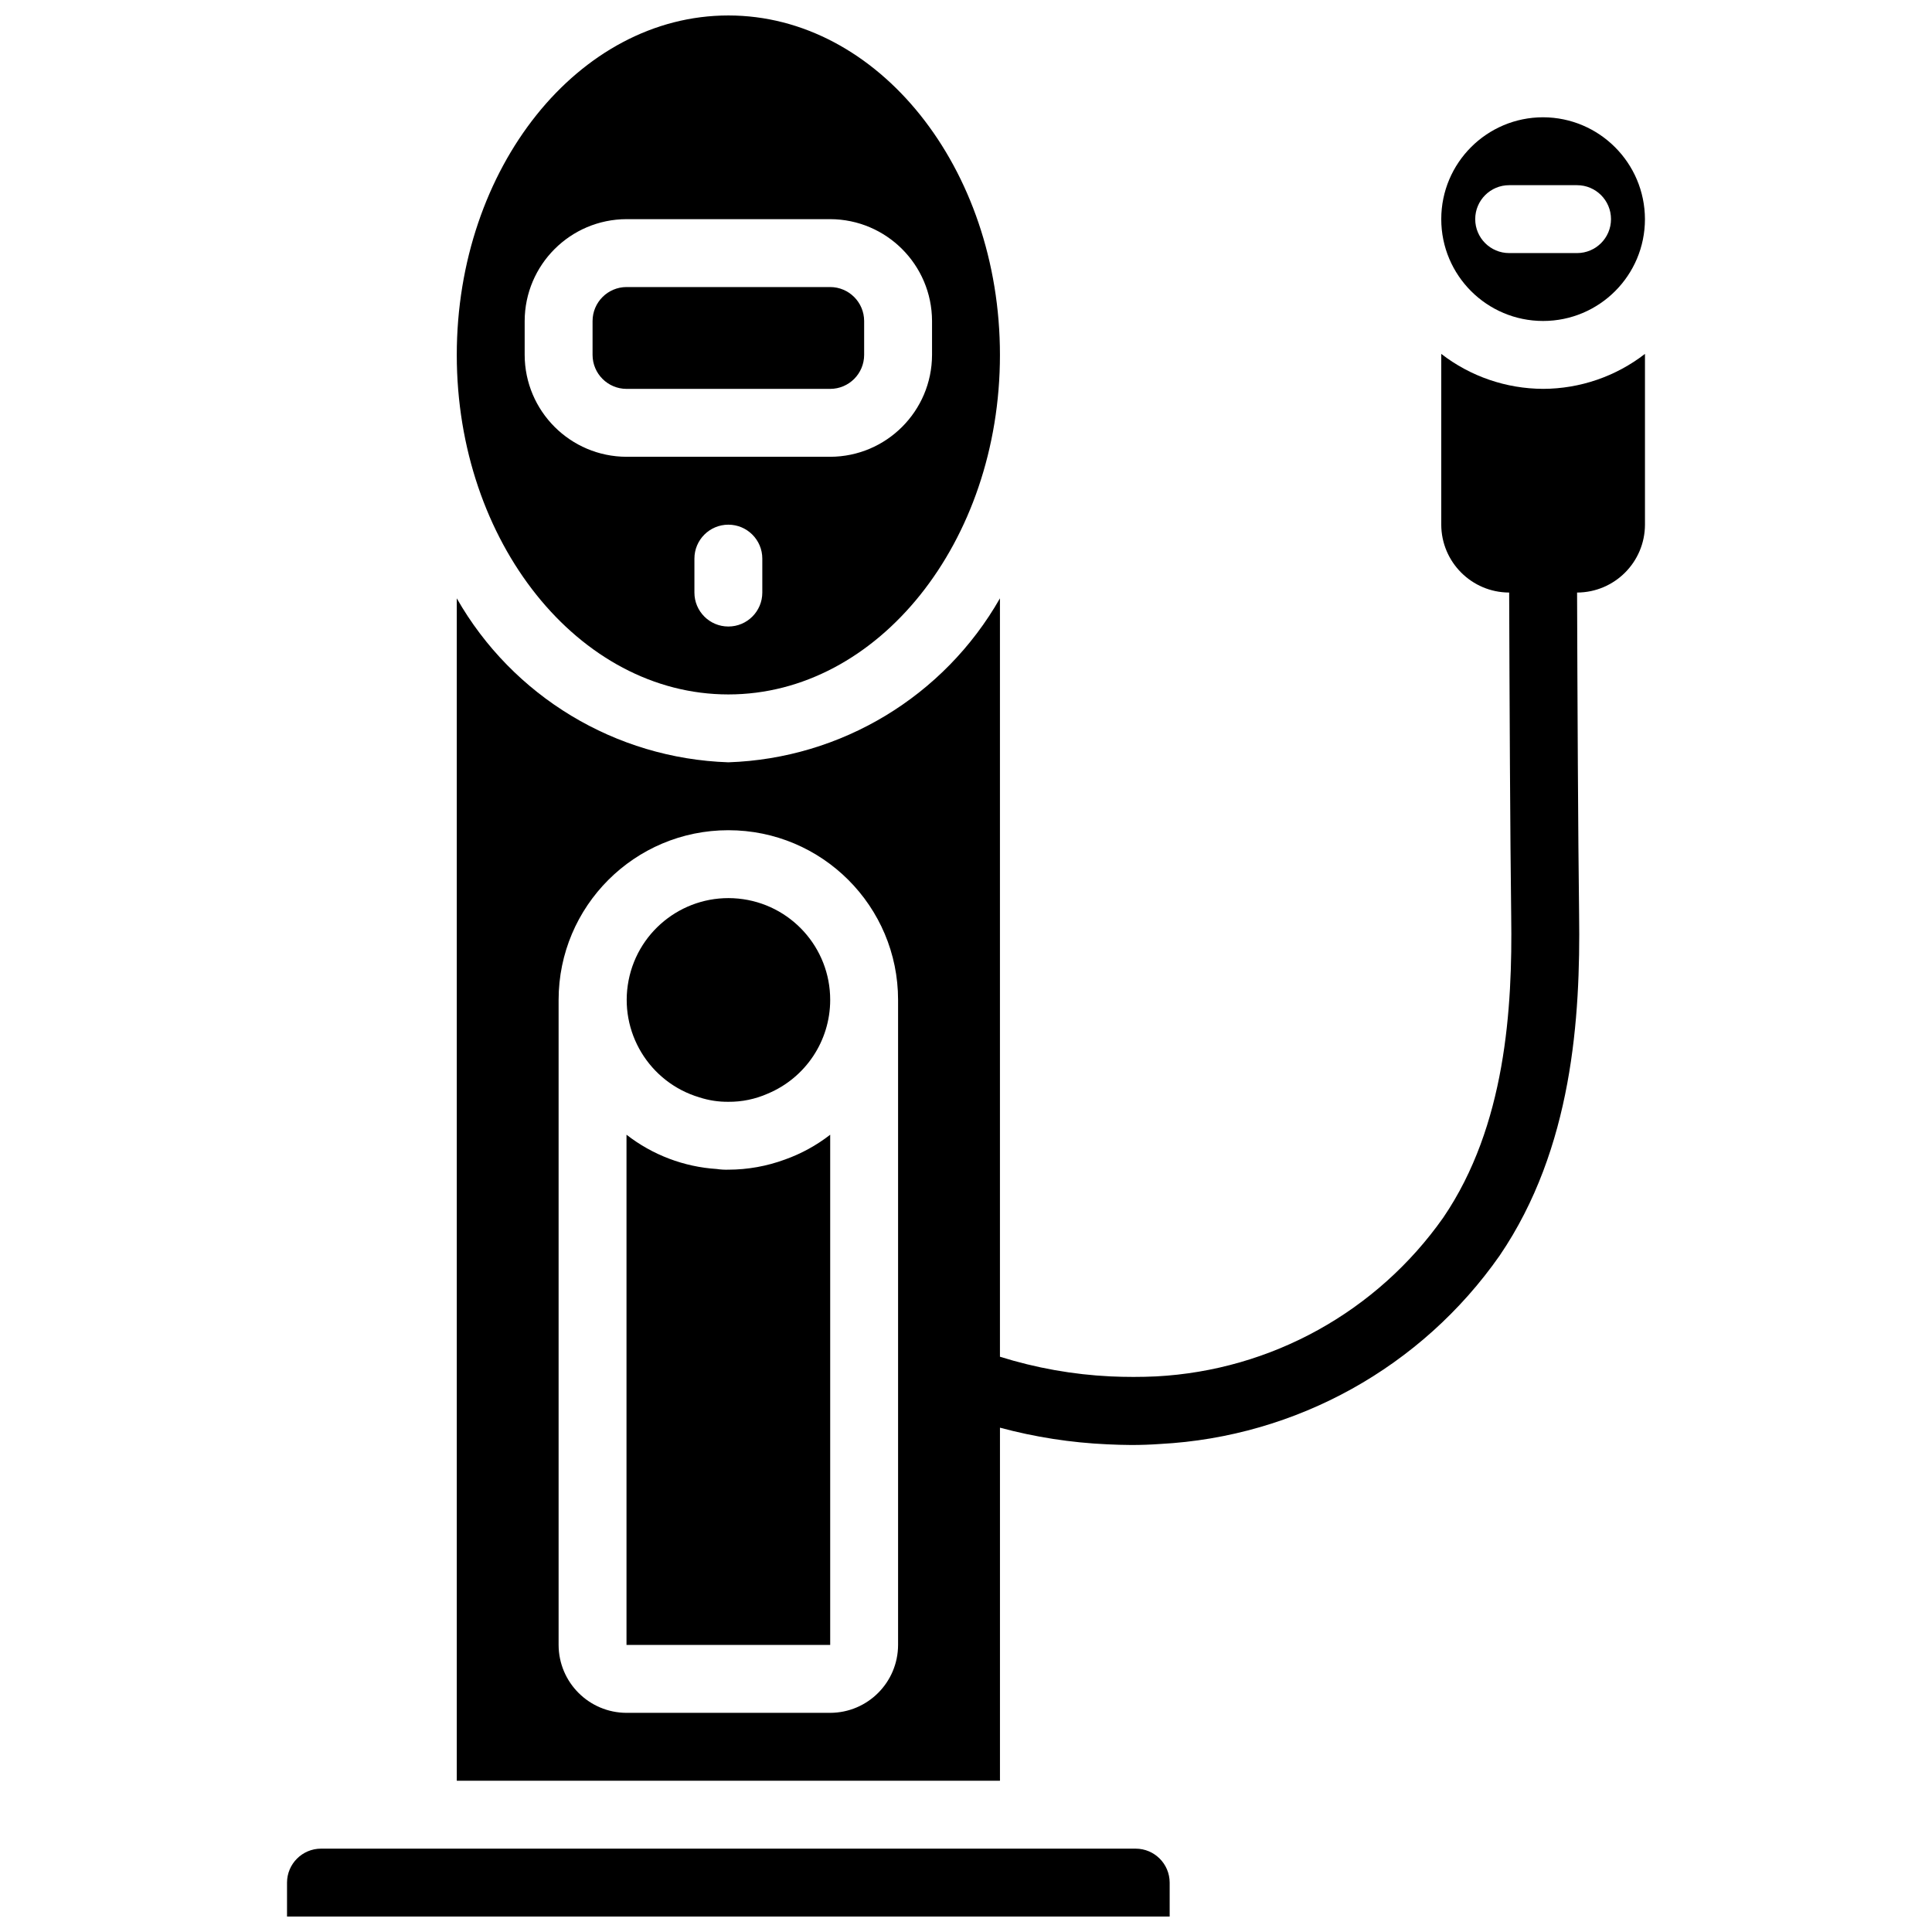
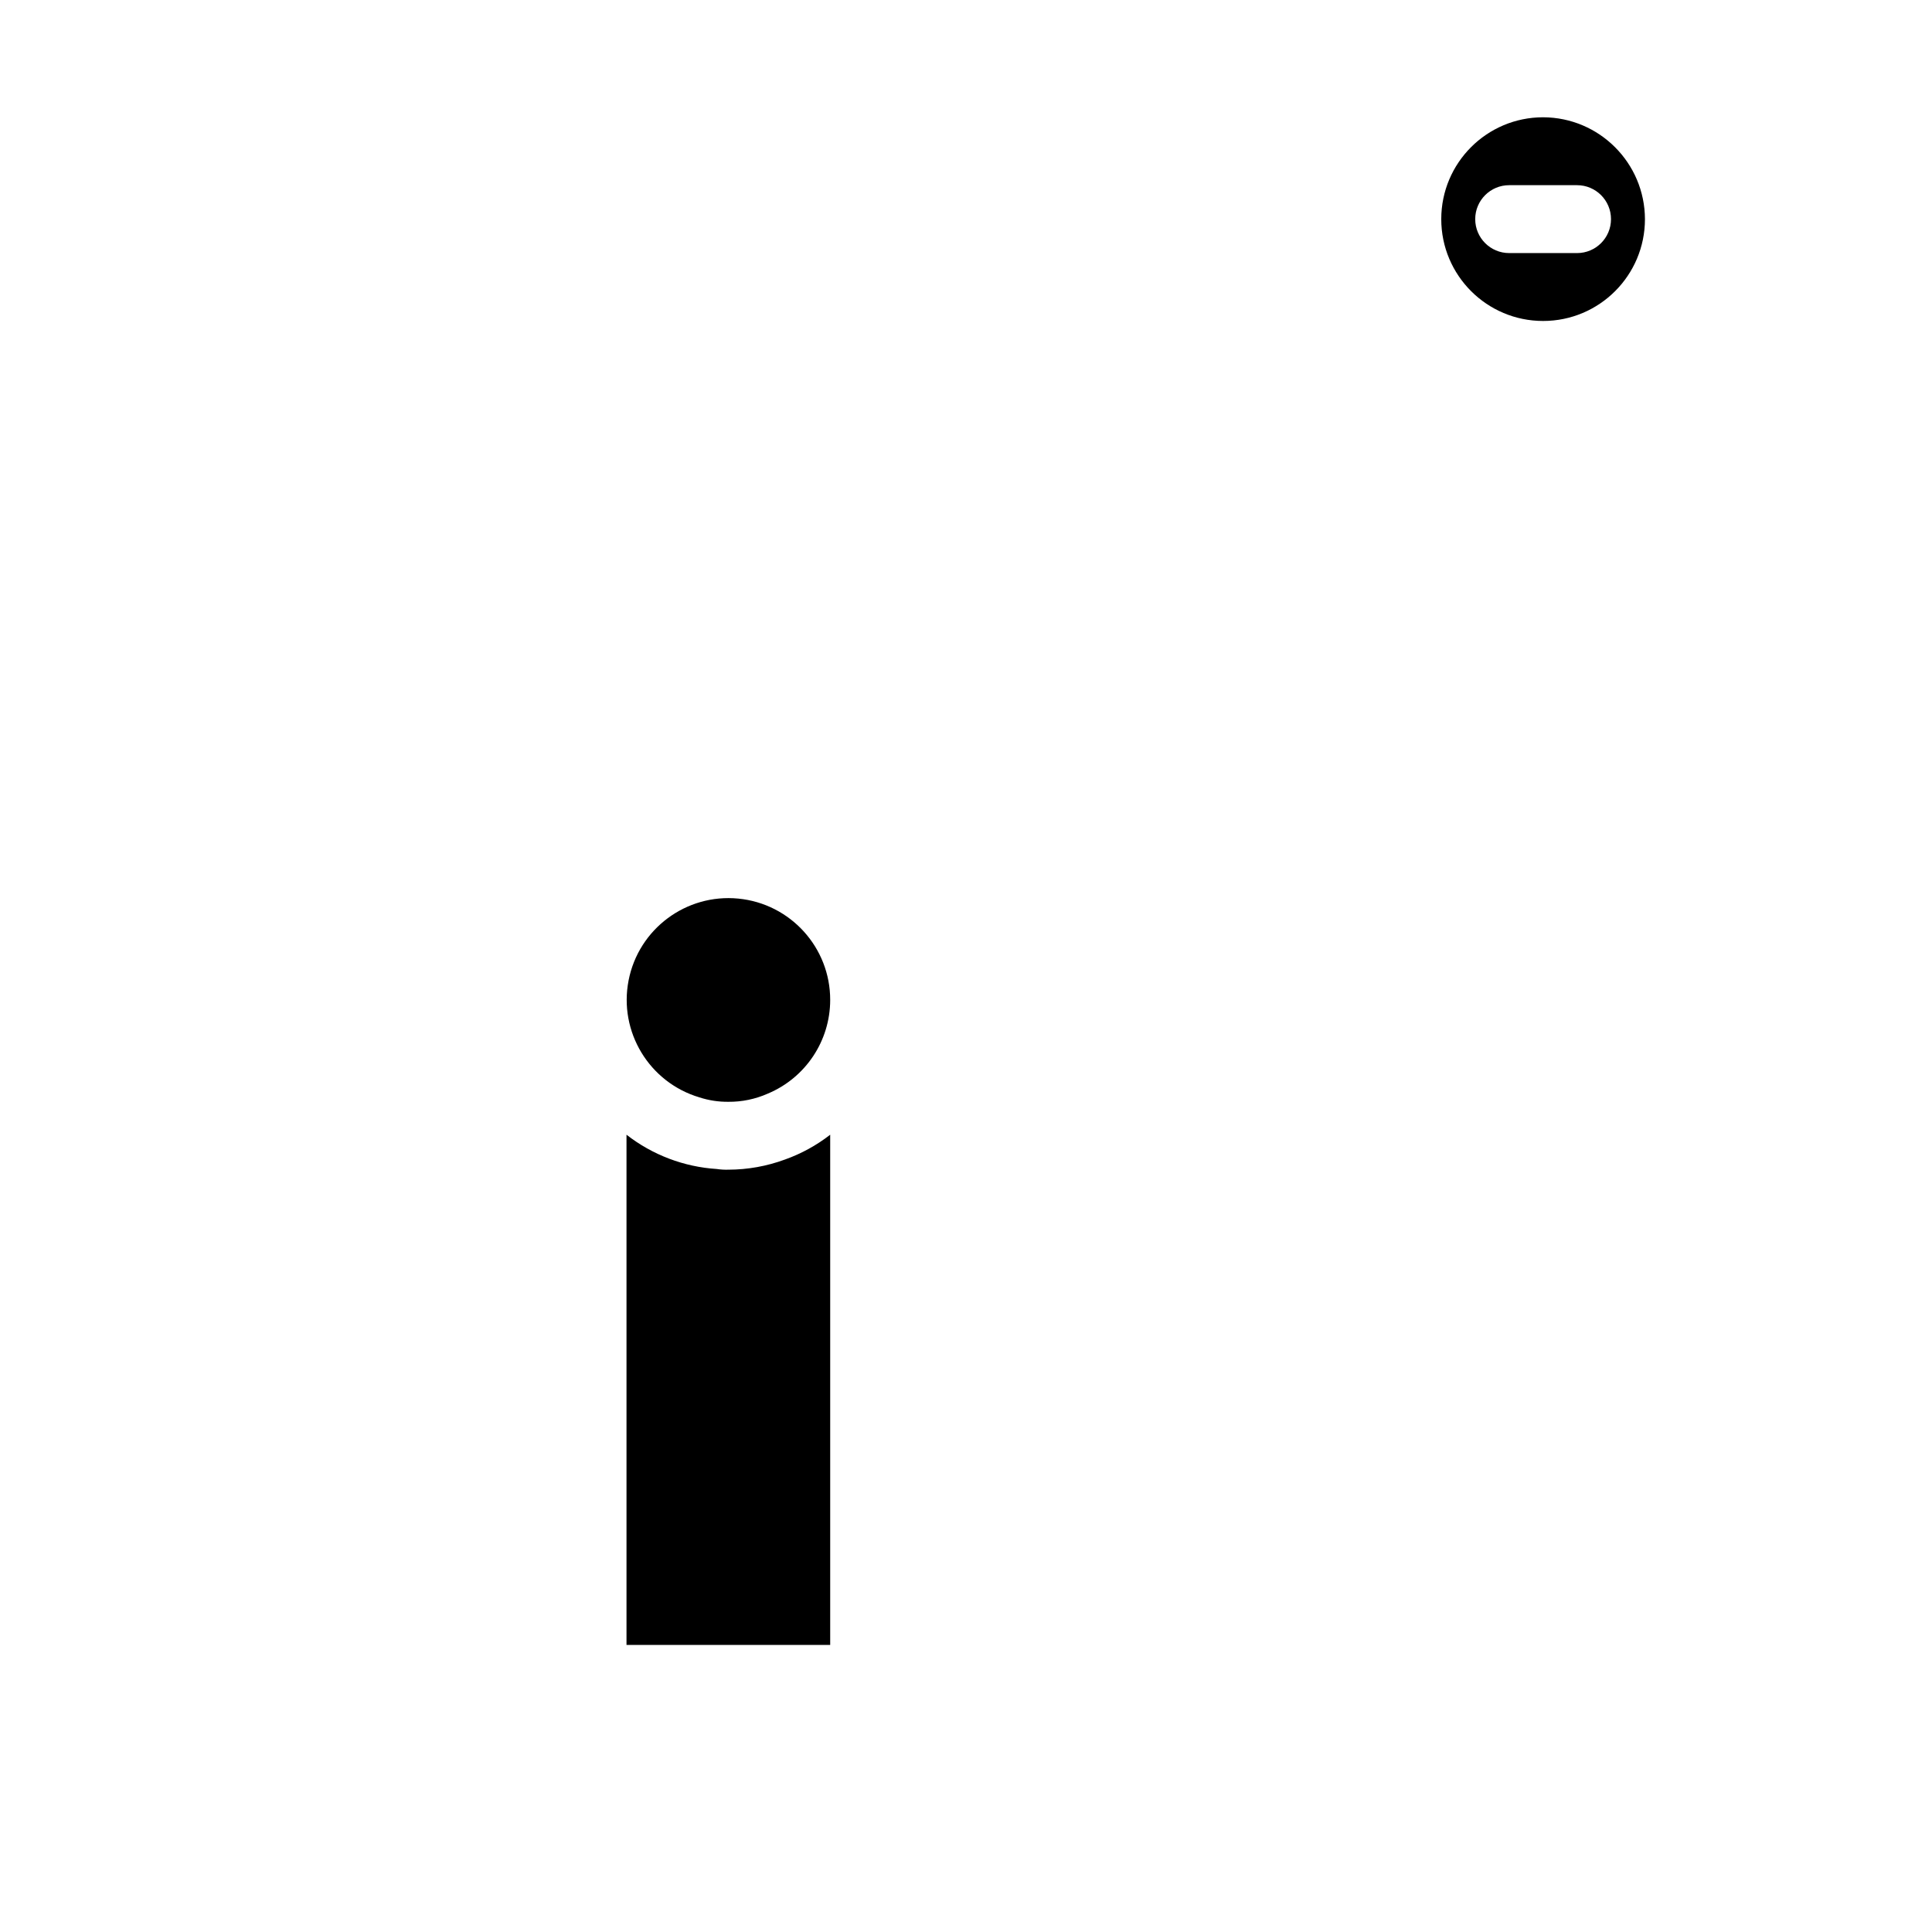
<svg xmlns="http://www.w3.org/2000/svg" width="800px" height="800px" version="1.1" viewBox="144 144 512 512">
  <defs>
    <clipPath id="a">
-       <path d="m220 148.09h234v503.81h-234z" />
-     </clipPath>
+       </clipPath>
  </defs>
  <g clip-path="url(#a)">
    <path d="m444.98 633.91h-215.92c-4.961 0.016-8.98 4.035-8.996 8.996v8.996h233.91v-8.996c-0.012-4.961-4.031-8.98-8.996-8.996zm-80.969-413.84h-53.98c-4.961 0.016-8.98 4.035-8.996 8.996v8.996c0.016 4.965 4.035 8.984 8.996 8.996h53.98c4.965-0.012 8.98-4.031 8.996-8.996v-8.996c-0.016-4.961-4.031-8.98-8.996-8.996zm0 0h-53.98c-4.961 0.016-8.98 4.035-8.996 8.996v8.996c0.016 4.965 4.035 8.984 8.996 8.996h53.98c4.965-0.012 8.98-4.031 8.996-8.996v-8.996c-0.016-4.961-4.031-8.98-8.996-8.996zm0 0h-53.98c-4.961 0.016-8.98 4.035-8.996 8.996v8.996c0.016 4.965 4.035 8.984 8.996 8.996h53.98c4.965-0.012 8.98-4.031 8.996-8.996v-8.996c-0.016-4.961-4.031-8.98-8.996-8.996zm0 0h-53.98c-4.961 0.016-8.98 4.035-8.996 8.996v8.996c0.016 4.965 4.035 8.984 8.996 8.996h53.98c4.965-0.012 8.98-4.031 8.996-8.996v-8.996c-0.016-4.961-4.031-8.98-8.996-8.996zm0 0h-53.98c-4.961 0.016-8.98 4.035-8.996 8.996v8.996c0.016 4.965 4.035 8.984 8.996 8.996h53.98c4.965-0.012 8.98-4.031 8.996-8.996v-8.996c-0.016-4.961-4.031-8.98-8.996-8.996zm0 0h-53.98c-4.961 0.016-8.98 4.035-8.996 8.996v8.996c0.016 4.965 4.035 8.984 8.996 8.996h53.98c4.965-0.012 8.98-4.031 8.996-8.996v-8.996c-0.016-4.961-4.031-8.98-8.996-8.996zm0 0h-53.98c-4.961 0.016-8.98 4.035-8.996 8.996v8.996c0.016 4.965 4.035 8.984 8.996 8.996h53.98c4.965-0.012 8.98-4.031 8.996-8.996v-8.996c-0.016-4.961-4.031-8.98-8.996-8.996zm0 0h-53.98c-4.961 0.016-8.98 4.035-8.996 8.996v8.996c0.016 4.965 4.035 8.984 8.996 8.996h53.98c4.965-0.012 8.98-4.031 8.996-8.996v-8.996c-0.016-4.961-4.031-8.98-8.996-8.996zm-26.988-71.973c-39.676 0-71.973 40.395-71.973 89.965 0 49.574 32.297 89.969 71.973 89.969 39.676 0 71.973-40.395 71.973-89.969 0-49.57-32.297-89.965-71.973-89.965zm8.996 152.94c0 4.969-4.027 8.996-8.996 8.996s-8.996-4.027-8.996-8.996v-8.996c0-4.969 4.027-8.996 8.996-8.996s8.996 4.027 8.996 8.996zm17.992-35.984h-53.98c-14.887-0.043-26.945-12.102-26.988-26.992v-8.996c0.043-14.887 12.102-26.945 26.988-26.988h53.98c14.887 0.043 26.945 12.102 26.988 26.988v8.996c-0.043 14.891-12.102 26.949-26.988 26.992zm0-44.984h-53.98c-4.961 0.016-8.98 4.035-8.996 8.996v8.996c0.016 4.965 4.035 8.984 8.996 8.996h53.98c4.965-0.012 8.98-4.031 8.996-8.996v-8.996c-0.016-4.961-4.031-8.98-8.996-8.996zm0 0h-53.98c-4.961 0.016-8.98 4.035-8.996 8.996v8.996c0.016 4.965 4.035 8.984 8.996 8.996h53.98c4.965-0.012 8.98-4.031 8.996-8.996v-8.996c-0.016-4.961-4.031-8.98-8.996-8.996zm0 0h-53.98c-4.961 0.016-8.98 4.035-8.996 8.996v8.996c0.016 4.965 4.035 8.984 8.996 8.996h53.98c4.965-0.012 8.98-4.031 8.996-8.996v-8.996c-0.016-4.961-4.031-8.98-8.996-8.996zm0 0h-53.98c-4.961 0.016-8.98 4.035-8.996 8.996v8.996c0.016 4.965 4.035 8.984 8.996 8.996h53.98c4.965-0.012 8.98-4.031 8.996-8.996v-8.996c-0.016-4.961-4.031-8.98-8.996-8.996zm0 0h-53.98c-4.961 0.016-8.98 4.035-8.996 8.996v8.996c0.016 4.965 4.035 8.984 8.996 8.996h53.98c4.965-0.012 8.98-4.031 8.996-8.996v-8.996c-0.016-4.961-4.031-8.98-8.996-8.996zm0 0h-53.98c-4.961 0.016-8.98 4.035-8.996 8.996v8.996c0.016 4.965 4.035 8.984 8.996 8.996h53.98c4.965-0.012 8.98-4.031 8.996-8.996v-8.996c-0.016-4.961-4.031-8.98-8.996-8.996zm0 0h-53.98c-4.961 0.016-8.98 4.035-8.996 8.996v8.996c0.016 4.965 4.035 8.984 8.996 8.996h53.98c4.965-0.012 8.98-4.031 8.996-8.996v-8.996c-0.016-4.961-4.031-8.98-8.996-8.996z" />
  </g>
  <path d="m364.01 444.71v135.22h-53.98v-135.22c6.887 5.363 15.223 8.531 23.934 9.086 1.012 0.152 2.035 0.211 3.059 0.18 5.125-0.008 10.211-0.922 15.023-2.699 4.312-1.539 8.352-3.754 11.965-6.566z" />
  <path d="m364.01 409c-0.008 10.855-6.535 20.645-16.555 24.828-3.285 1.457-6.844 2.191-10.434 2.16-2.598 0.027-5.18-0.367-7.648-1.168-13.316-3.953-21.449-17.379-18.789-31.012 2.66-13.637 15.246-23.016 29.07-21.672 13.828 1.344 24.371 12.973 24.355 26.863z" />
  <path d="m552.94 175.08c-14.906 0-26.992 12.086-26.992 26.992s12.086 26.988 26.992 26.988 26.988-12.082 26.988-26.988c-0.043-14.891-12.102-26.945-26.988-26.992zm8.996 35.988h-17.992c-4.969 0-8.996-4.027-8.996-8.996s4.027-8.996 8.996-8.996h17.992c4.969 0 8.996 4.027 8.996 8.996s-4.027 8.996-8.996 8.996z" />
-   <path d="m552.94 247.05c-9.773-0.027-19.262-3.285-26.992-9.266v45.254c0.031 9.926 8.07 17.965 17.996 17.992 0.09 27.441 0.27 65.047 0.539 85.738 0.359 24.379-1.441 55.598-17.992 79.891-17.57 24.969-45.625 40.488-76.113 42.102-3.957 0.184-8.008 0.184-12.055 0-9.961-0.477-19.816-2.231-29.328-5.215v-200.98c-14.82 26-42.066 42.449-71.973 43.453-29.91-1.004-57.156-17.453-71.973-43.453v313.35h143.95v-93.566c9.285 2.5 18.82 3.981 28.43 4.41 2.156 0.09 4.227 0.18 6.387 0.18 2.519 0 5.129-0.09 7.648-0.27 36.074-1.906 69.262-20.328 89.965-49.934 19.344-28.43 21.41-63.156 21.051-90.234-0.27-20.602-0.449-58.027-0.539-85.469 9.926-0.027 17.965-8.066 17.992-17.992v-45.254c-7.727 5.981-17.215 9.238-26.988 9.266zm-170.94 332.88c-0.027 9.926-8.066 17.965-17.992 17.992h-53.98c-9.926-0.027-17.961-8.066-17.992-17.992v-170.93c0-24.844 20.141-44.984 44.984-44.984s44.98 20.141 44.98 44.984z" />
</svg>